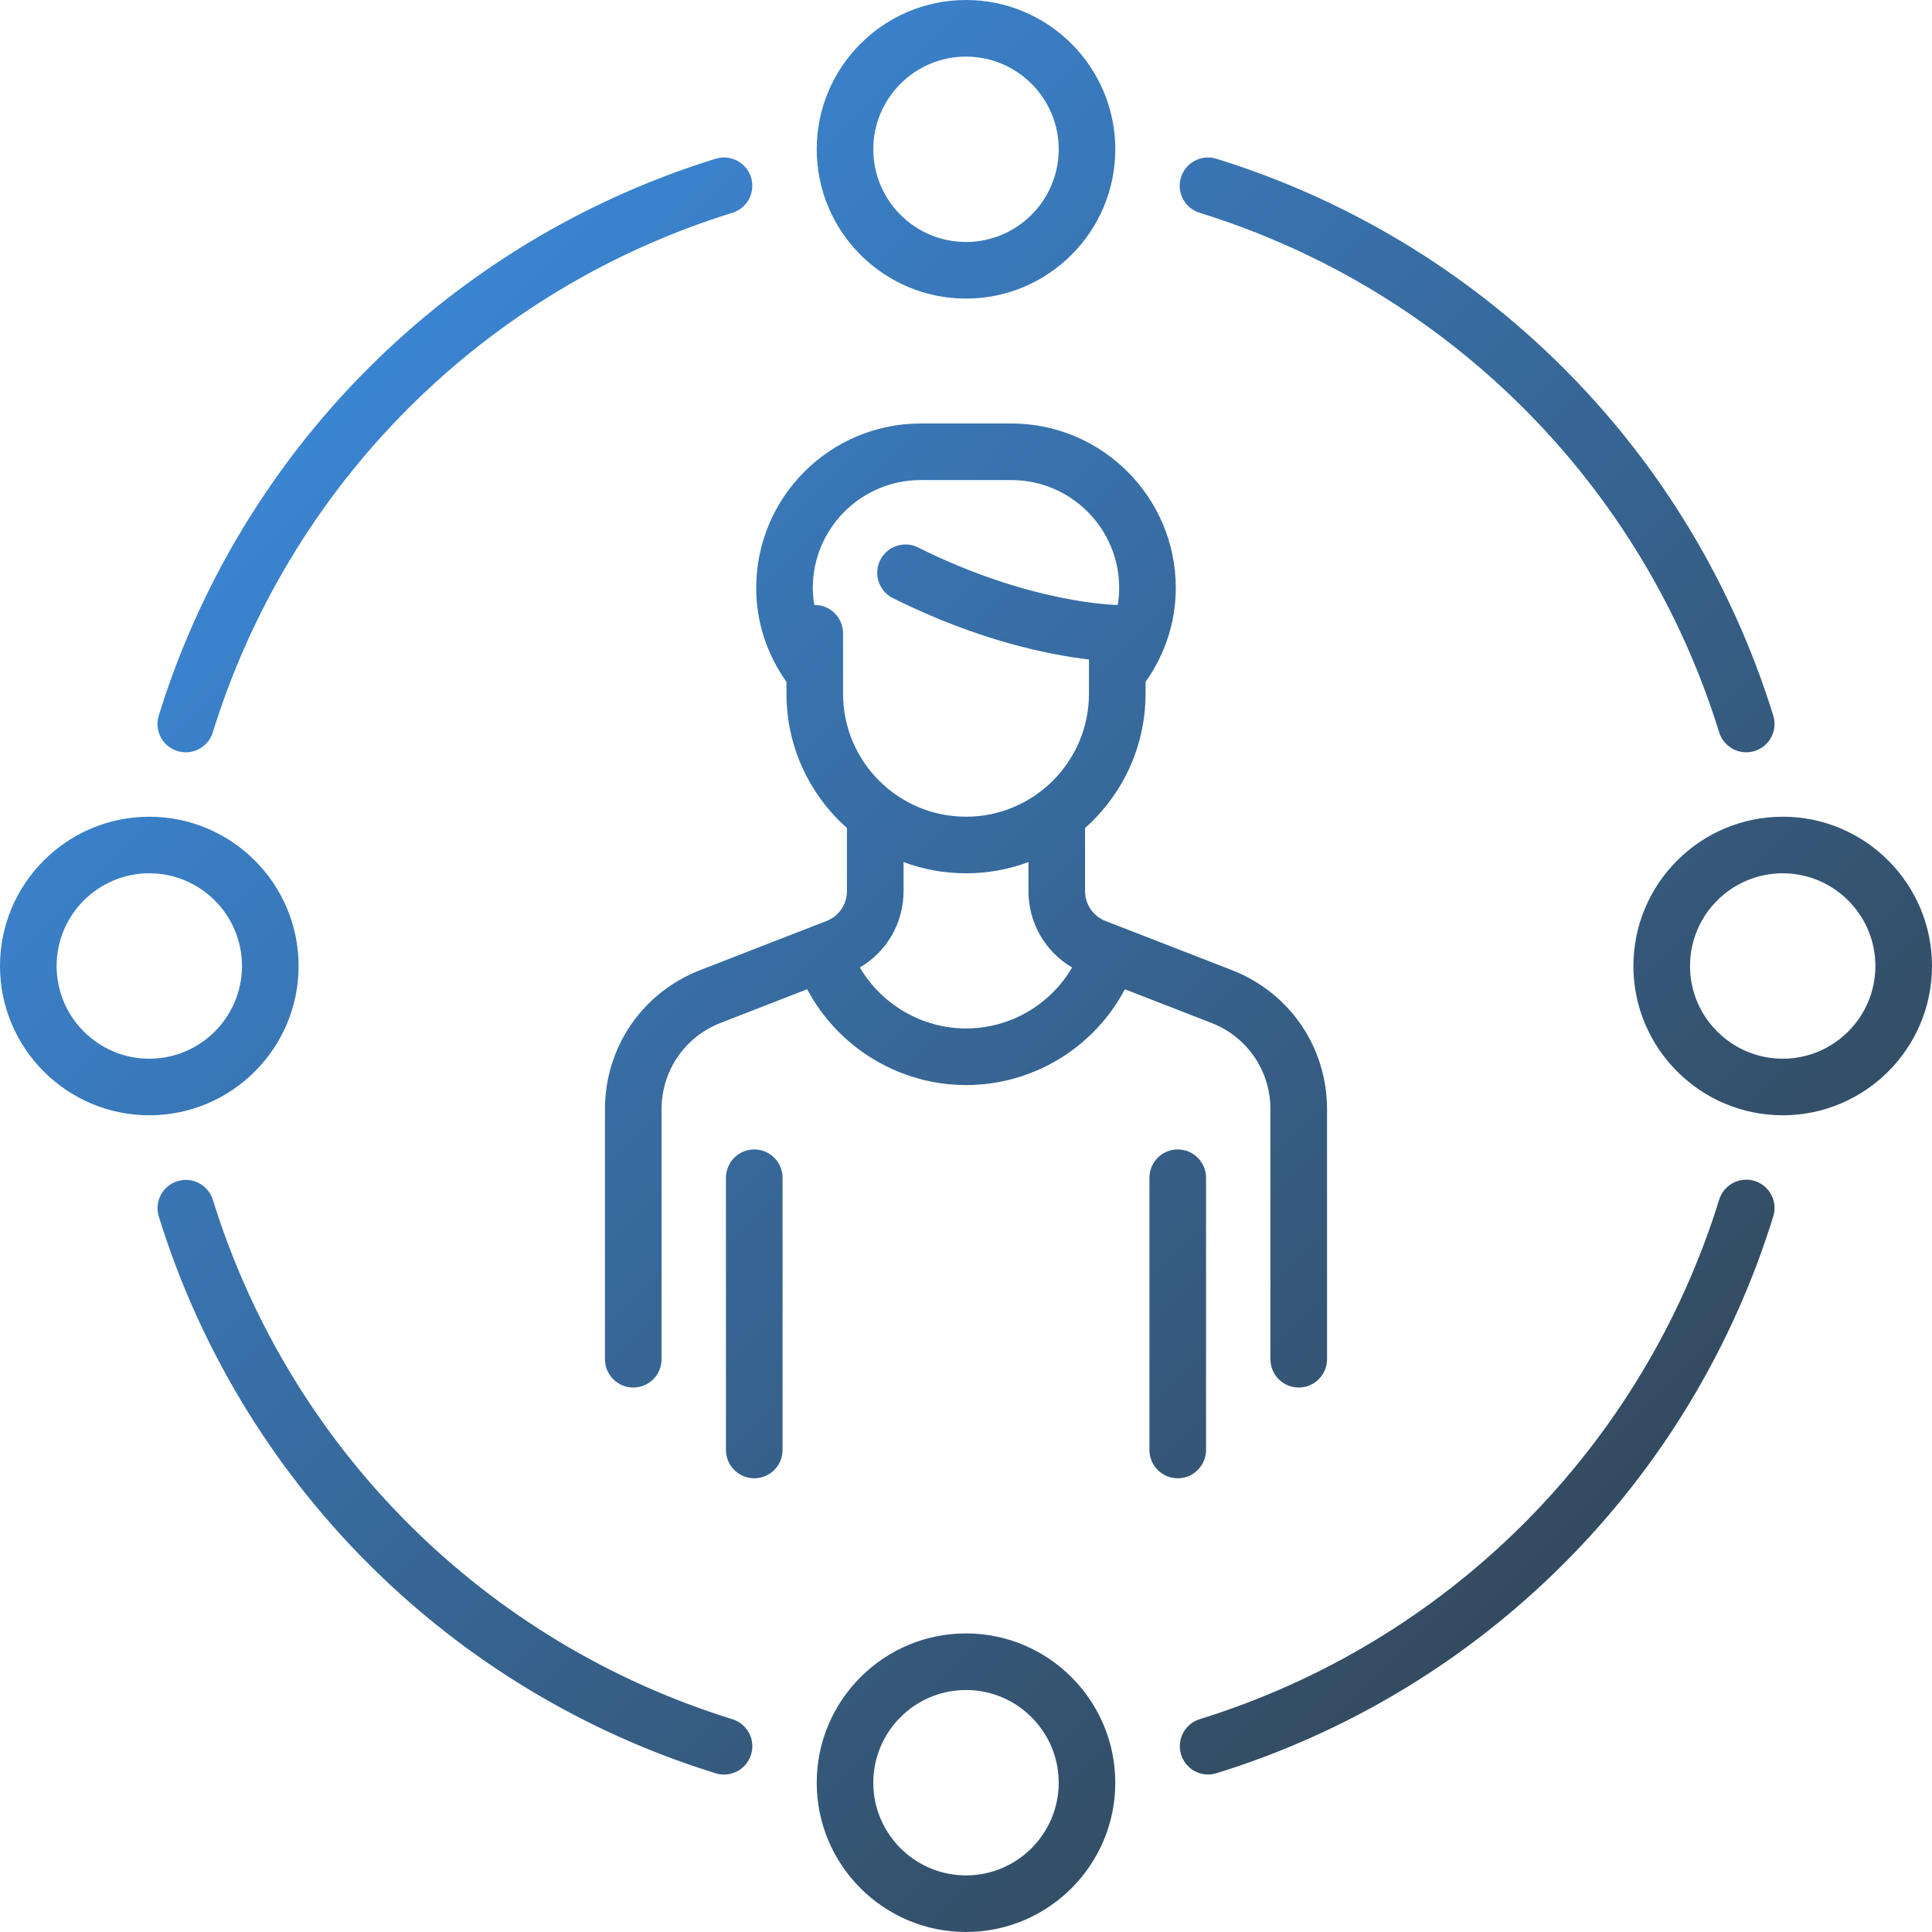
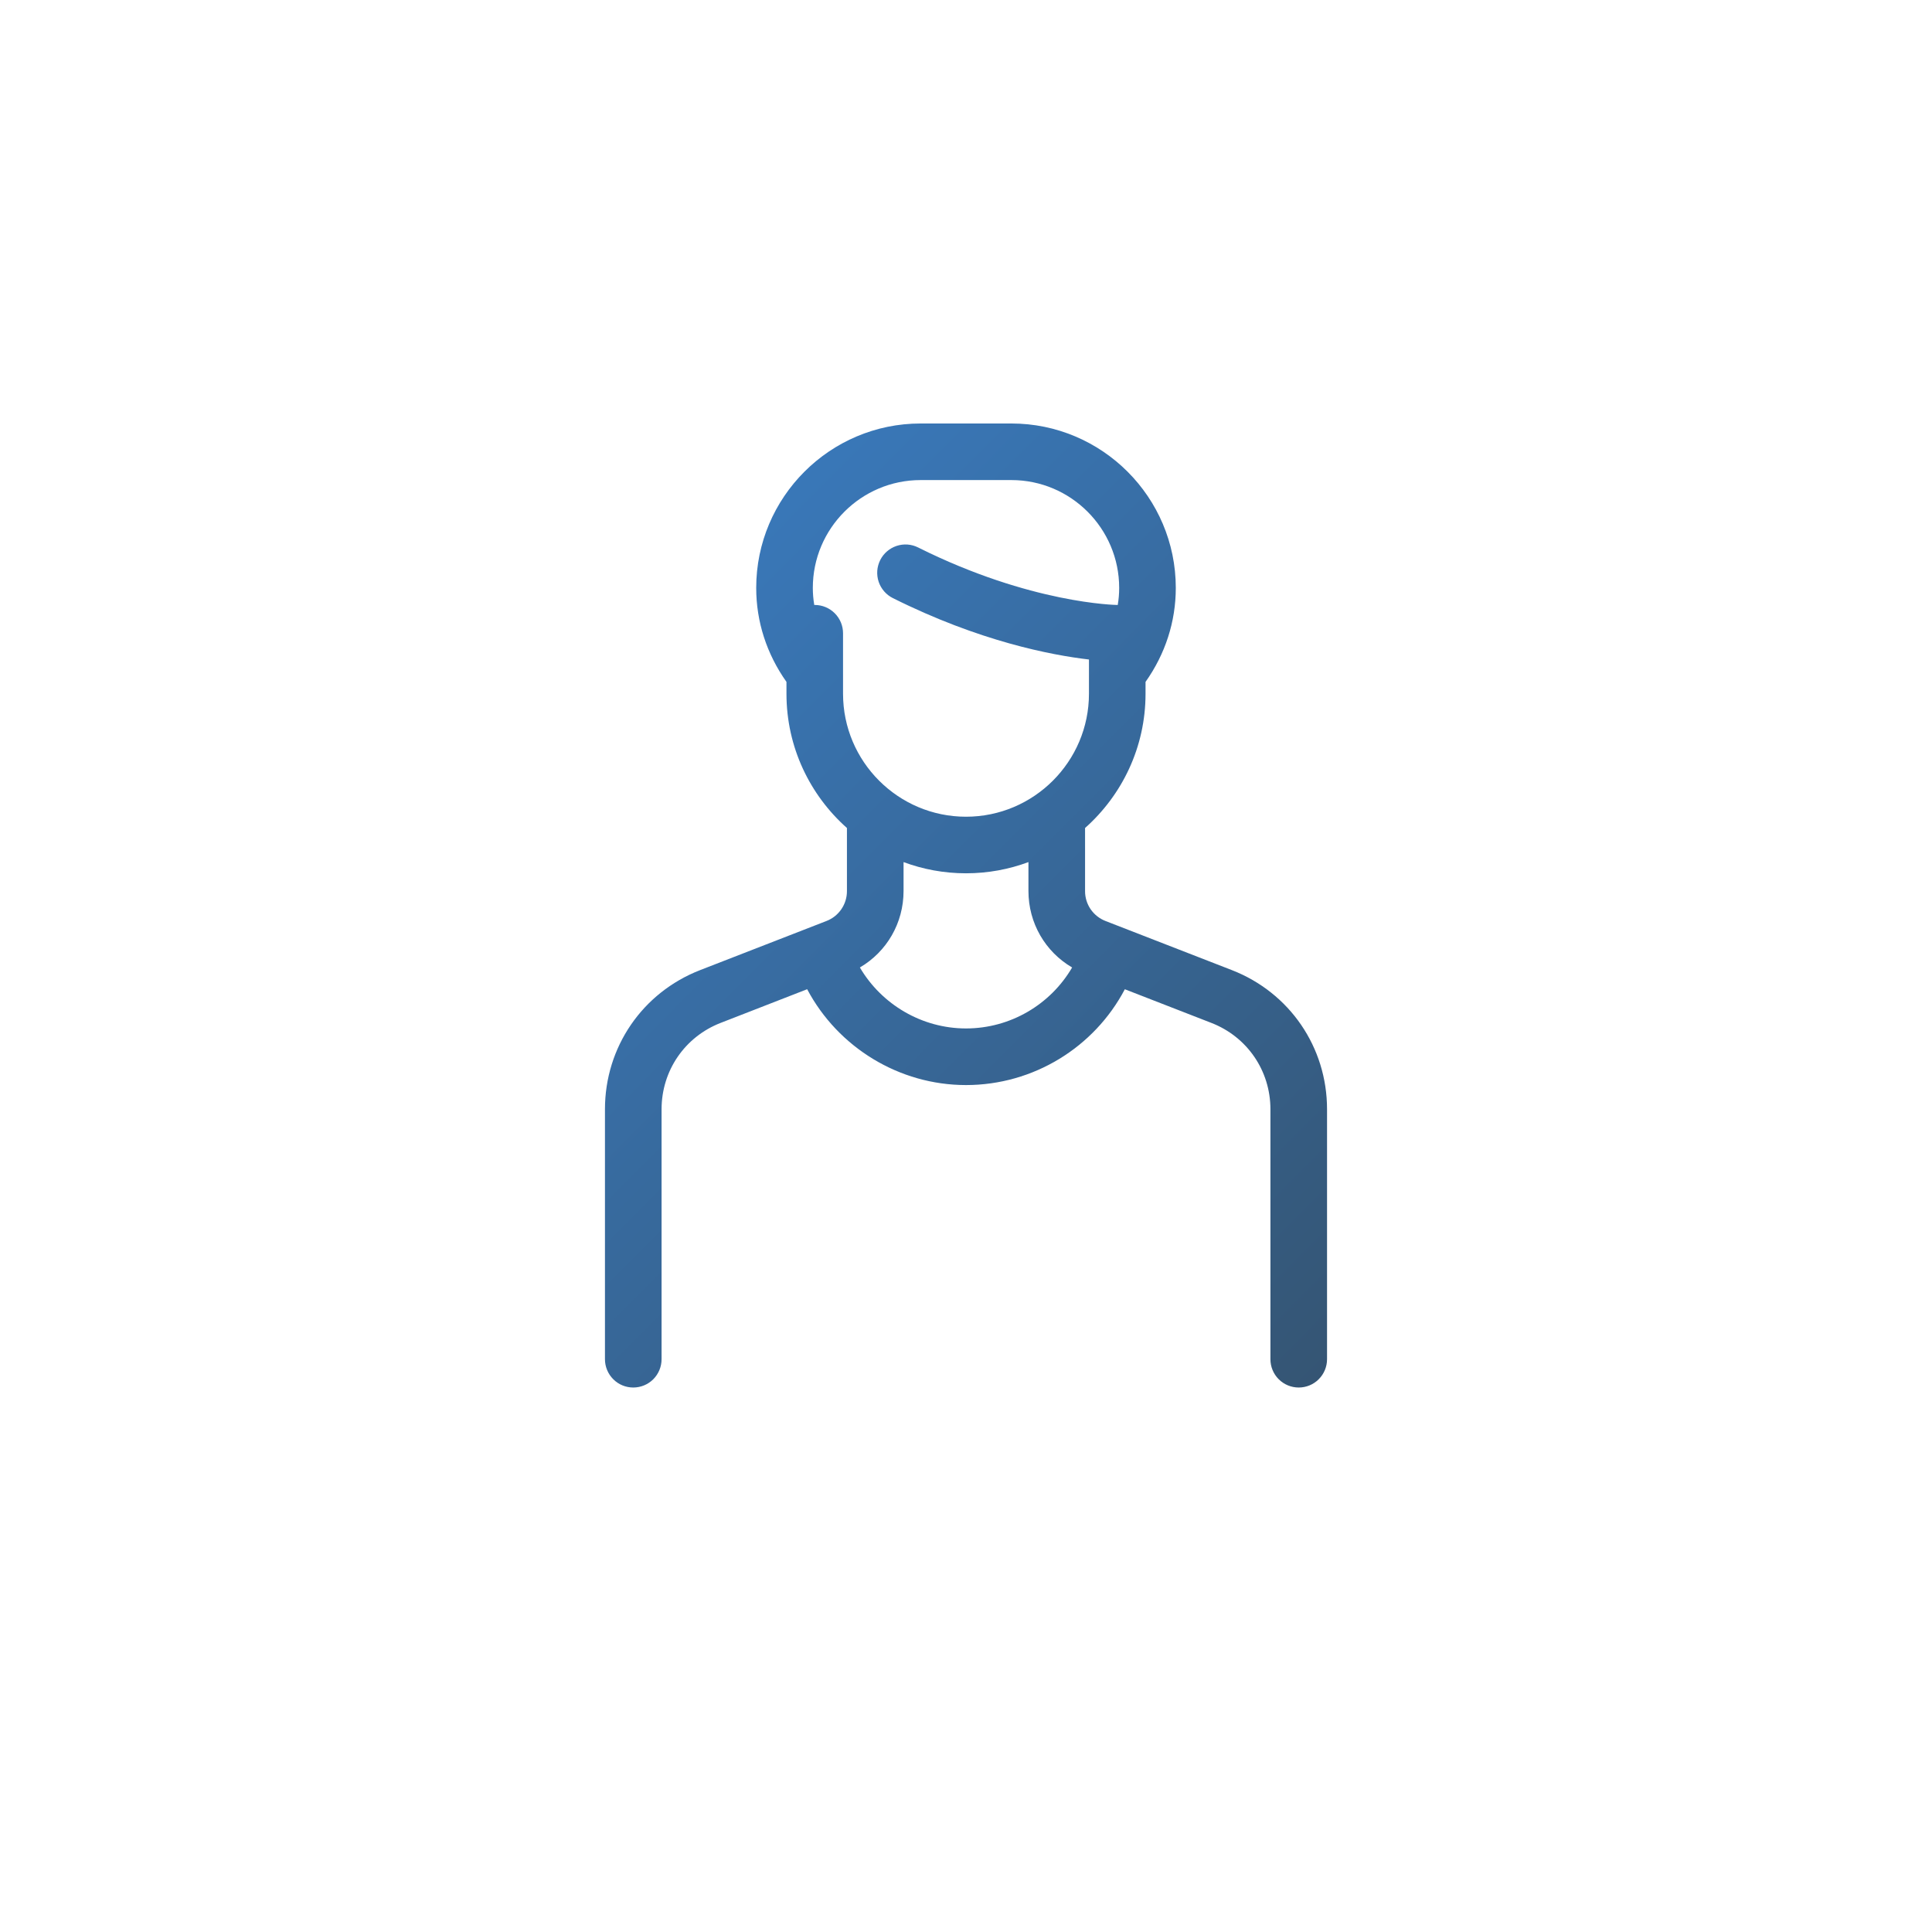
<svg xmlns="http://www.w3.org/2000/svg" width="56" height="56" viewBox="0 0 56 56" fill="none">
  <path d="M35.706 28.119L32.045 26.696C31.87 26.629 31.719 26.509 31.612 26.354C31.506 26.198 31.45 26.015 31.451 25.826V24C32.525 23.046 33.204 21.656 33.204 20.109V19.765C33.778 18.954 34.081 18.018 34.081 17.041C34.081 14.413 31.943 12.275 29.315 12.275H26.685C24.057 12.275 21.919 14.413 21.919 17.041C21.919 18.018 22.222 18.954 22.796 19.765V20.109H22.796C22.796 21.656 23.475 23.046 24.549 24V25.826C24.55 26.015 24.494 26.198 24.387 26.354C24.281 26.509 24.13 26.629 23.954 26.696L20.294 28.119C18.618 28.771 17.535 30.354 17.535 32.153V39.398C17.535 39.615 17.622 39.824 17.776 39.978C17.929 40.132 18.138 40.218 18.355 40.218C18.573 40.218 18.782 40.132 18.936 39.978C19.089 39.824 19.176 39.615 19.176 39.398V32.153C19.176 31.036 19.848 30.053 20.889 29.649L23.396 28.673C24.288 30.358 26.061 31.451 28 31.451C29.951 31.451 31.715 30.362 32.604 28.674L35.111 29.649C36.152 30.053 36.824 31.036 36.824 32.153V39.398C36.824 39.615 36.91 39.824 37.064 39.978C37.218 40.132 37.427 40.218 37.644 40.218C37.862 40.218 38.071 40.132 38.224 39.978C38.378 39.824 38.465 39.615 38.465 39.398V32.153C38.465 30.354 37.382 28.771 35.706 28.119ZM24.436 20.109V18.356C24.436 18.138 24.35 17.93 24.196 17.776C24.042 17.622 23.834 17.535 23.616 17.535C23.611 17.535 23.607 17.536 23.602 17.536C23.574 17.372 23.56 17.207 23.56 17.041C23.56 15.317 24.962 13.915 26.685 13.915H29.315C31.038 13.915 32.44 15.317 32.44 17.041C32.44 17.208 32.426 17.373 32.398 17.536C32.394 17.536 32.39 17.535 32.386 17.535C32.361 17.535 29.88 17.502 26.613 15.869C26.419 15.771 26.194 15.755 25.987 15.824C25.781 15.893 25.61 16.041 25.513 16.235C25.465 16.332 25.436 16.437 25.428 16.544C25.421 16.652 25.434 16.759 25.468 16.862C25.502 16.964 25.556 17.058 25.627 17.14C25.697 17.221 25.783 17.288 25.88 17.336C28.386 18.589 30.471 18.989 31.564 19.116V20.109C31.564 22.074 29.965 23.673 28 23.673C26.035 23.673 24.436 22.074 24.436 20.109ZM28 29.81C26.725 29.81 25.556 29.119 24.924 28.043C25.704 27.586 26.19 26.755 26.19 25.826V24.988C26.754 25.198 27.364 25.313 28 25.313C28.636 25.313 29.246 25.198 29.81 24.988V25.826C29.81 26.755 30.296 27.586 31.076 28.043C30.446 29.121 29.283 29.81 28 29.81Z" fill="url(#paint0_linear_3267_2227)" />
-   <path d="M21.863 33.317C21.645 33.317 21.436 33.404 21.283 33.557C21.129 33.711 21.042 33.92 21.042 34.137V42.028C21.042 42.246 21.129 42.455 21.283 42.608C21.436 42.762 21.645 42.849 21.863 42.849C22.08 42.849 22.289 42.762 22.443 42.608C22.596 42.455 22.683 42.246 22.683 42.028V34.137C22.683 33.92 22.596 33.711 22.443 33.557C22.289 33.404 22.08 33.317 21.863 33.317ZM34.137 33.317C33.92 33.317 33.711 33.403 33.557 33.557C33.404 33.711 33.317 33.92 33.317 34.137V42.028C33.317 42.246 33.404 42.454 33.557 42.608C33.711 42.762 33.92 42.849 34.137 42.849C34.355 42.849 34.564 42.762 34.717 42.608C34.871 42.454 34.958 42.246 34.958 42.028V34.137C34.958 33.92 34.871 33.711 34.717 33.557C34.564 33.403 34.355 33.317 34.137 33.317ZM28 0C25.614 0 23.673 1.941 23.673 4.327C23.673 6.713 25.614 8.655 28 8.655C30.386 8.655 32.327 6.713 32.327 4.327C32.327 1.941 30.386 0 28 0ZM28 7.014C26.518 7.014 25.313 5.809 25.313 4.327C25.313 2.846 26.518 1.641 28 1.641C29.482 1.641 30.687 2.846 30.687 4.327C30.687 5.809 29.482 7.014 28 7.014ZM28 47.345C25.614 47.345 23.673 49.287 23.673 51.673C23.673 54.059 25.614 56 28 56C30.386 56 32.327 54.059 32.327 51.673C32.327 49.287 30.386 47.345 28 47.345ZM28 54.359C26.518 54.359 25.313 53.154 25.313 51.673C25.313 50.191 26.519 48.986 28 48.986C29.481 48.986 30.687 50.191 30.687 51.673C30.687 53.154 29.482 54.359 28 54.359ZM51.673 23.673C49.287 23.673 47.345 25.614 47.345 28C47.345 30.386 49.287 32.327 51.673 32.327C54.059 32.327 56 30.386 56 28C56 25.614 54.059 23.673 51.673 23.673ZM51.673 30.687C50.191 30.687 48.986 29.481 48.986 28C48.986 26.519 50.191 25.313 51.673 25.313C53.154 25.313 54.359 26.518 54.359 28C54.359 29.482 53.154 30.687 51.673 30.687ZM4.327 23.673C1.941 23.673 0 25.614 0 28C0 30.386 1.941 32.327 4.327 32.327C6.713 32.327 8.655 30.386 8.655 28C8.655 25.614 6.713 23.673 4.327 23.673ZM4.327 30.687C2.846 30.687 1.641 29.482 1.641 28C1.641 26.518 2.846 25.313 4.327 25.313C5.809 25.313 7.014 26.518 7.014 28C7.014 29.482 5.809 30.687 4.327 30.687ZM51.399 20.743C50.223 16.943 48.138 13.487 45.325 10.675C42.513 7.862 39.057 5.777 35.257 4.601C35.049 4.537 34.824 4.557 34.632 4.659C34.439 4.76 34.295 4.934 34.231 5.142C34.199 5.245 34.187 5.353 34.197 5.46C34.207 5.567 34.238 5.672 34.288 5.767C34.339 5.862 34.407 5.947 34.49 6.015C34.573 6.084 34.669 6.136 34.771 6.168C38.317 7.265 41.541 9.211 44.165 11.835C46.789 14.459 48.734 17.683 49.832 21.229C49.884 21.396 49.988 21.542 50.129 21.646C50.27 21.75 50.44 21.806 50.615 21.806C50.744 21.806 50.871 21.776 50.985 21.718C51.1 21.66 51.2 21.576 51.276 21.473C51.352 21.369 51.403 21.25 51.425 21.123C51.446 20.996 51.437 20.866 51.399 20.743ZM21.77 5.142C21.705 4.934 21.561 4.76 21.368 4.659C21.176 4.557 20.951 4.537 20.743 4.601C16.943 5.777 13.487 7.862 10.675 10.675C7.862 13.487 5.777 16.943 4.601 20.743C4.563 20.866 4.554 20.996 4.576 21.123C4.597 21.25 4.648 21.369 4.724 21.473C4.8 21.576 4.9 21.66 5.015 21.718C5.129 21.776 5.256 21.806 5.385 21.806C5.735 21.806 6.059 21.581 6.168 21.229C7.266 17.683 9.211 14.459 11.835 11.835C14.459 9.211 17.683 7.265 21.229 6.168C21.436 6.104 21.61 5.959 21.712 5.767C21.813 5.574 21.834 5.35 21.77 5.142ZM21.229 49.832C17.683 48.734 14.459 46.789 11.835 44.165C9.211 41.541 7.265 38.317 6.168 34.771C6.102 34.565 5.958 34.393 5.766 34.293C5.574 34.193 5.35 34.172 5.144 34.236C4.937 34.3 4.764 34.444 4.662 34.635C4.56 34.826 4.538 35.05 4.601 35.257C5.777 39.057 7.862 42.513 10.675 45.325C13.487 48.138 16.943 50.223 20.743 51.399C20.822 51.424 20.904 51.436 20.986 51.436C21.183 51.436 21.372 51.366 21.521 51.238C21.67 51.11 21.768 50.932 21.798 50.738C21.827 50.544 21.786 50.346 21.681 50.18C21.577 50.013 21.416 49.89 21.229 49.832ZM50.858 34.23C50.651 34.166 50.426 34.187 50.233 34.288C50.041 34.39 49.896 34.564 49.832 34.771C48.734 38.317 46.789 41.541 44.165 44.165C41.541 46.789 38.317 48.734 34.771 49.832C34.564 49.897 34.392 50.041 34.291 50.234C34.19 50.426 34.17 50.65 34.234 50.857C34.298 51.065 34.442 51.238 34.633 51.34C34.825 51.441 35.049 51.462 35.257 51.399C39.057 50.223 42.513 48.138 45.325 45.325C48.138 42.513 50.223 39.057 51.399 35.257C51.431 35.154 51.442 35.046 51.432 34.938C51.422 34.831 51.392 34.727 51.341 34.632C51.291 34.536 51.223 34.452 51.14 34.383C51.057 34.314 50.961 34.262 50.858 34.23Z" fill="url(#paint1_linear_3267_2227)" />
  <defs>
    <linearGradient id="paint0_linear_3267_2227" x1="56" y1="56" x2="-0.084" y2="0.084" gradientUnits="userSpaceOnUse">
      <stop stop-color="#31393C" />
      <stop offset="1" stop-color="#3D96F5" />
    </linearGradient>
    <linearGradient id="paint1_linear_3267_2227" x1="56" y1="56" x2="-0.084" y2="0.084" gradientUnits="userSpaceOnUse">
      <stop stop-color="#31393C" />
      <stop offset="1" stop-color="#3D96F5" />
    </linearGradient>
  </defs>
</svg>